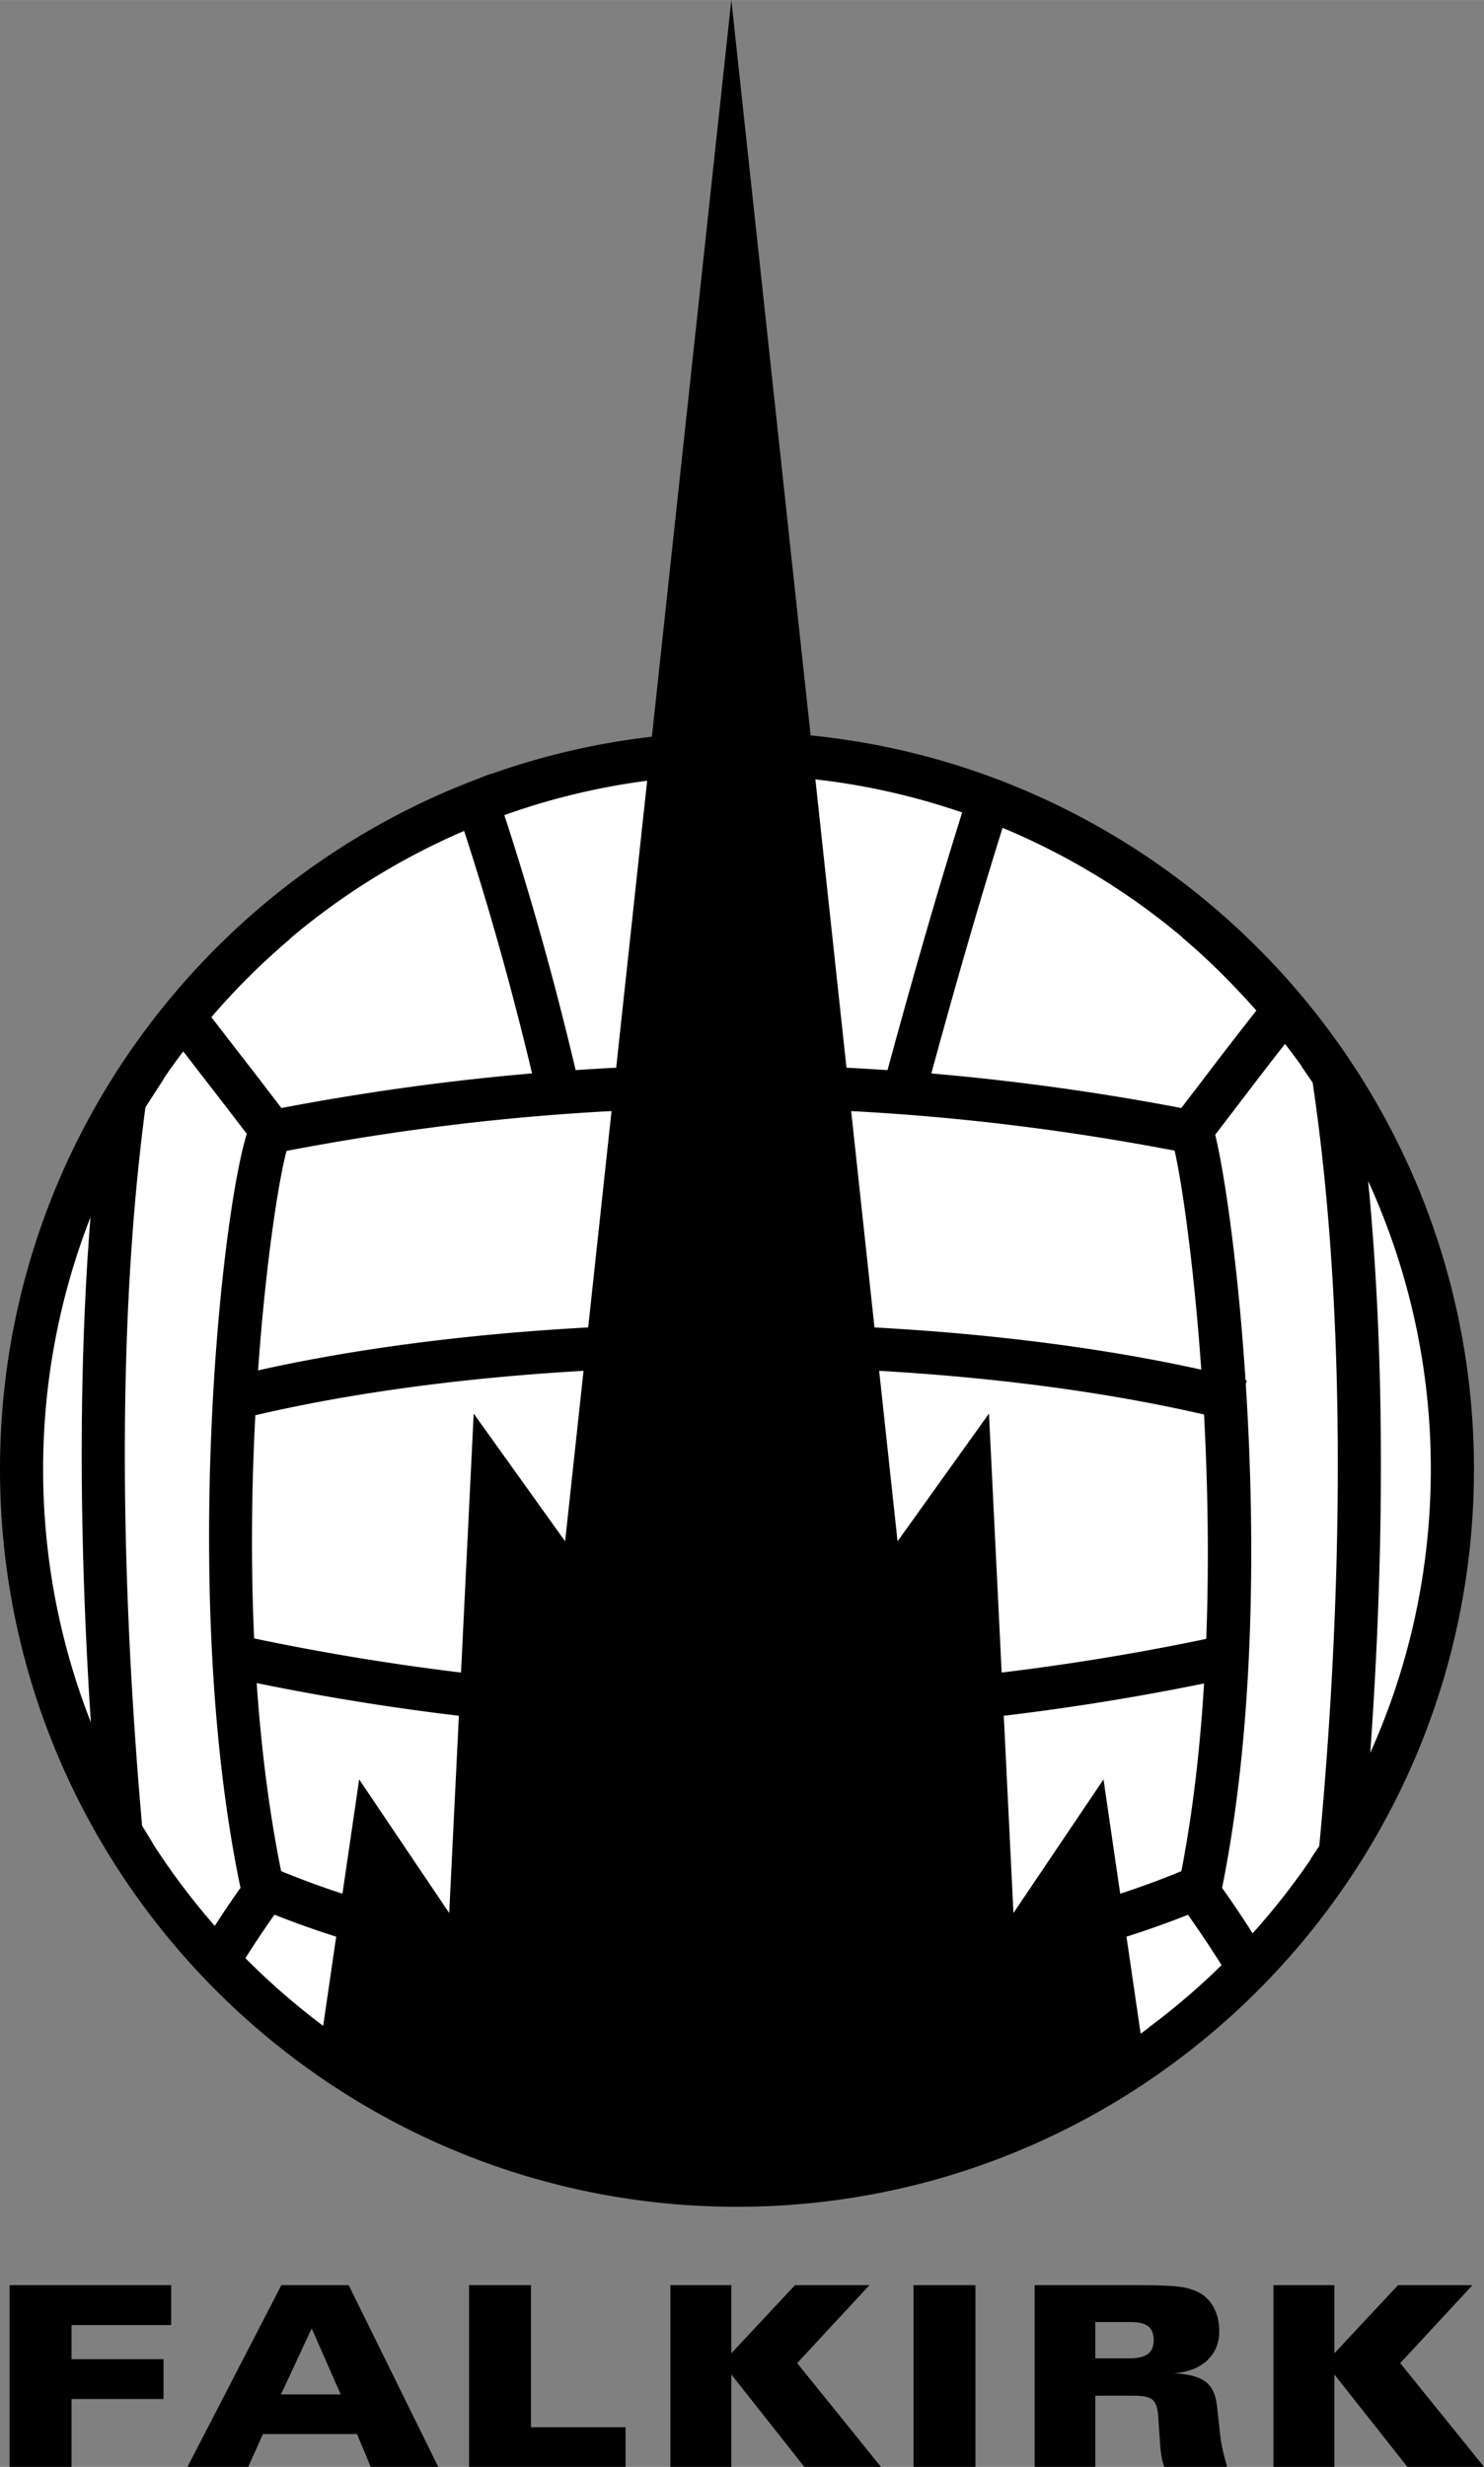
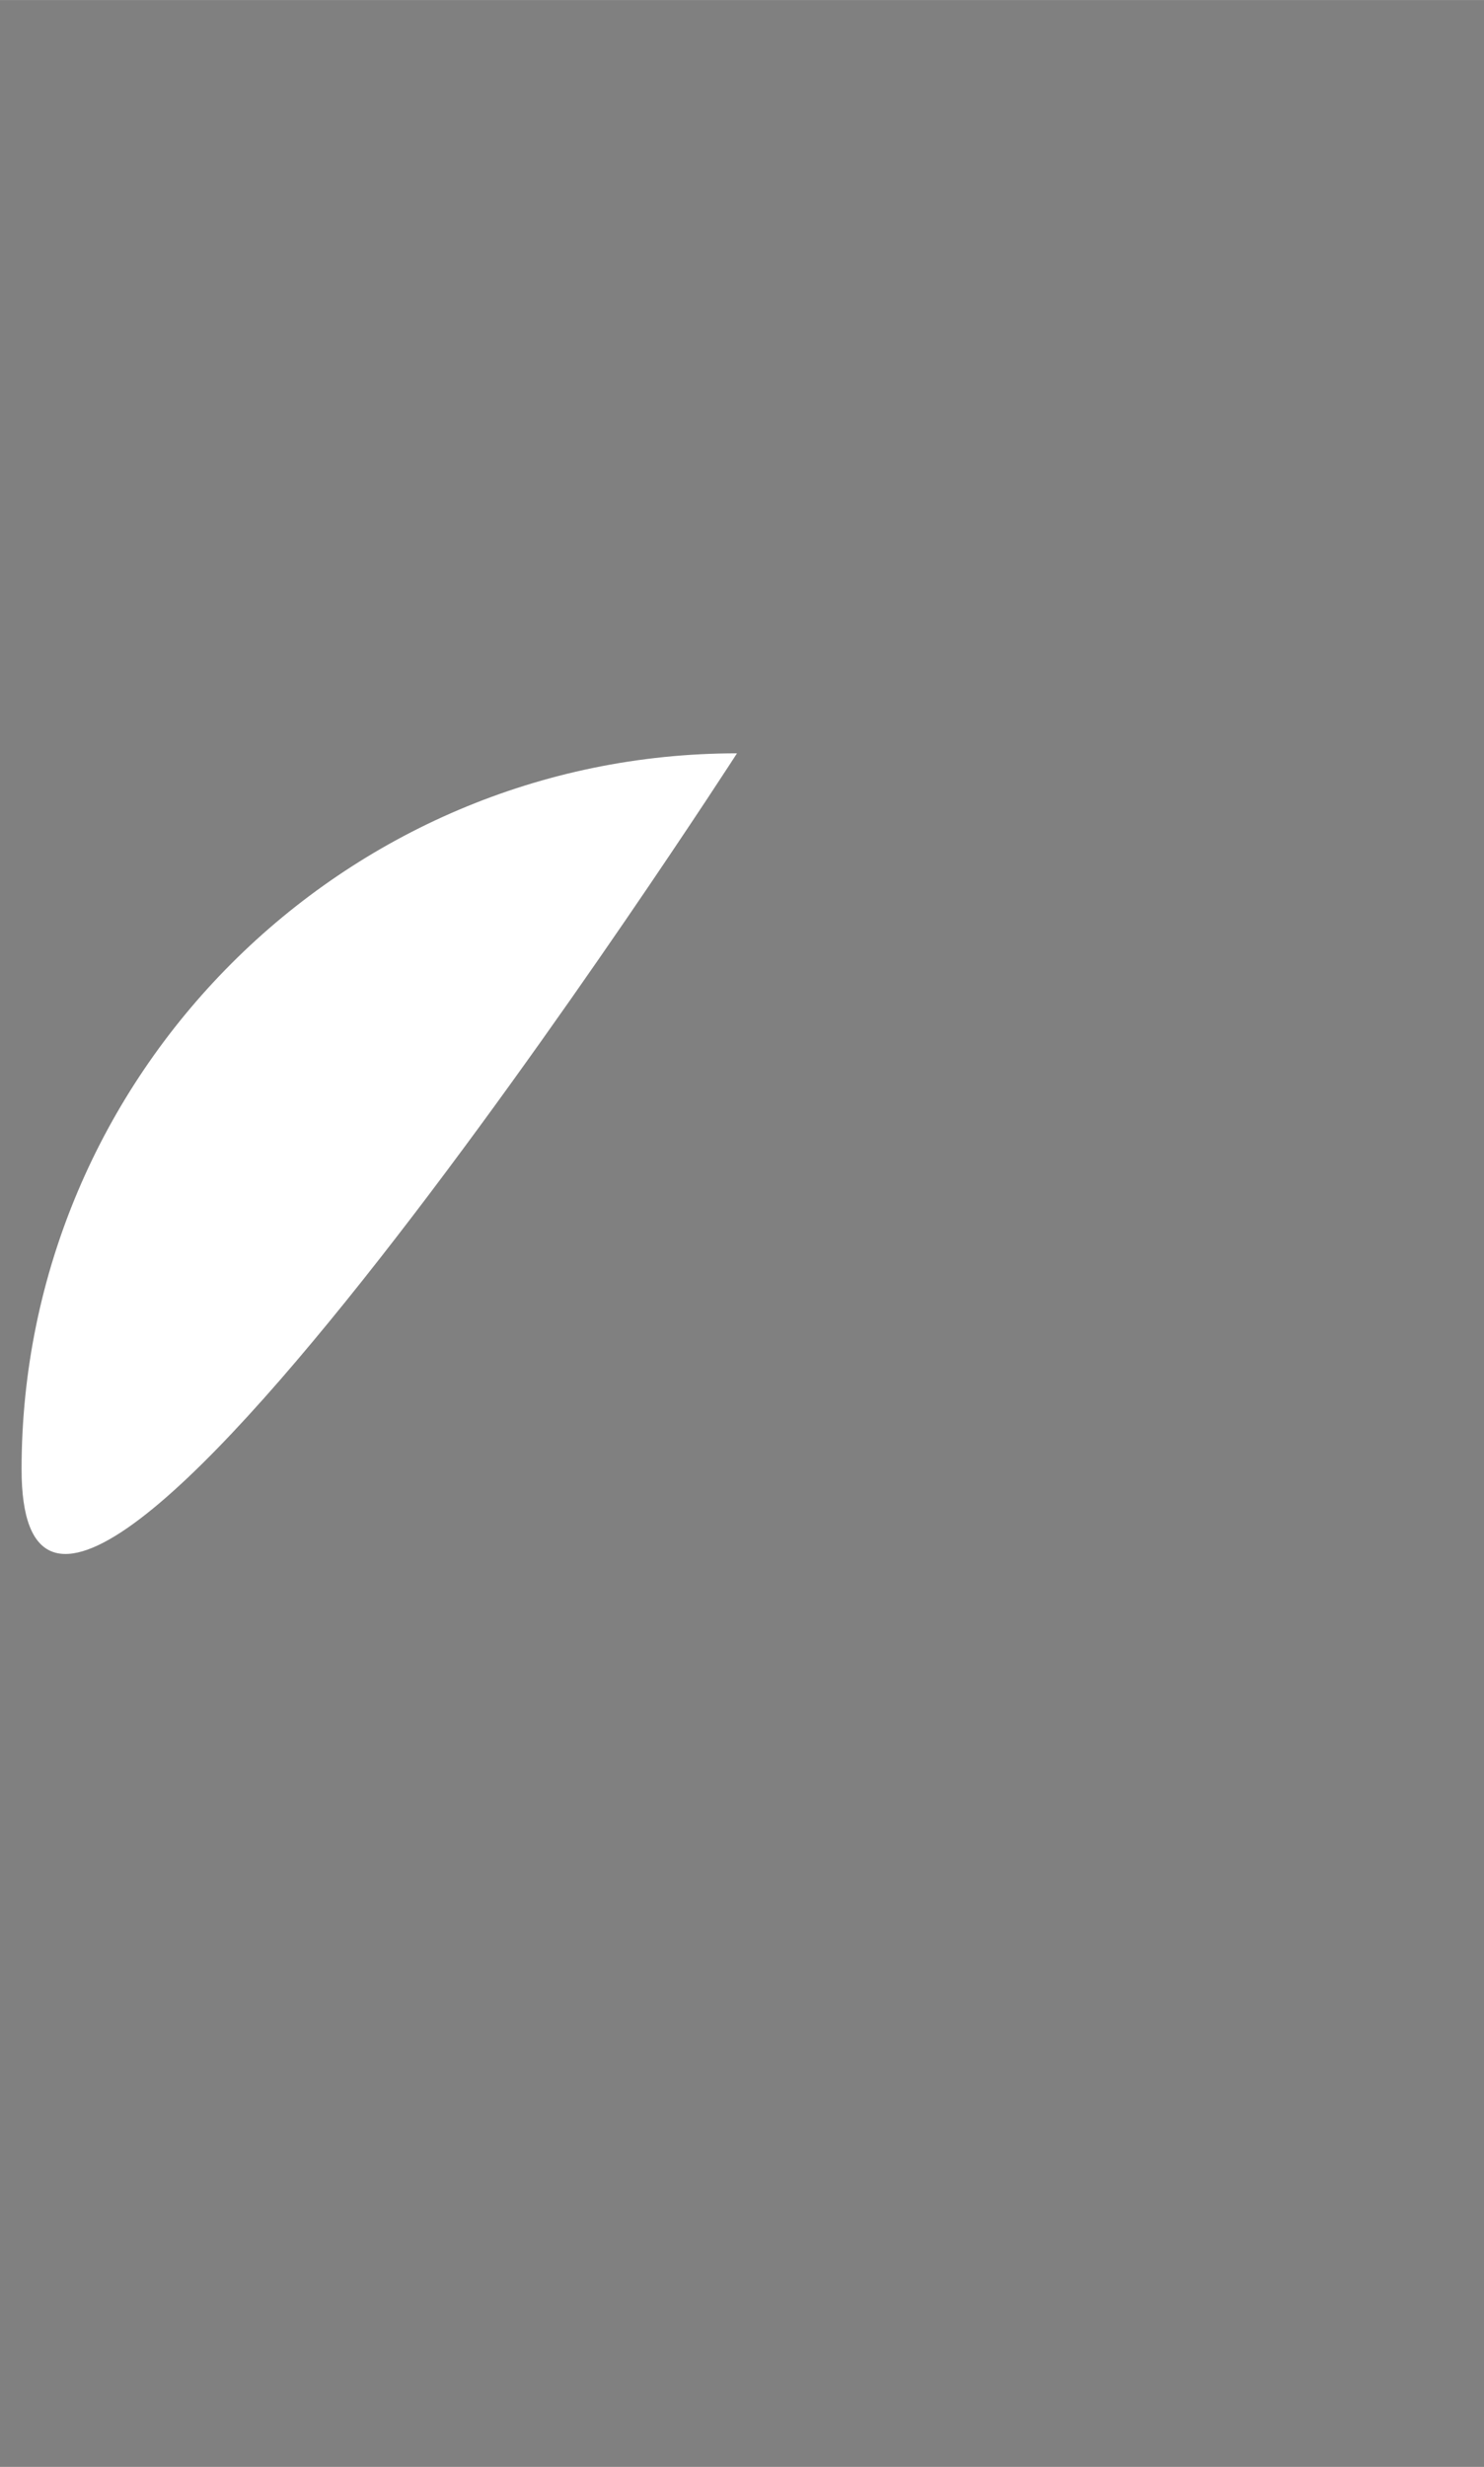
<svg xmlns="http://www.w3.org/2000/svg" width="1505" height="2500" viewBox="0 0 127.501 211.791">
  <rect x="0" y="0" width="127.501" height="211.791" fill="#808080" stroke="none" />
-   <path d="M63.32 64.675c33.854 0 61.466 27.612 61.466 61.467 0 33.854-27.612 61.465-61.466 61.465S1.854 159.996 1.854 126.142c0-33.855 27.611-61.467 61.466-61.467z" fill="#fff" />
-   <path d="M.825 211.791v-15.6h13.882v3.426H6.146v2.932h7.904v3.415H6.146v5.827H.825zm28.447-6.221l-2.493-5.668-2.637 5.668h5.13zm-7.941 6.221h-5.224l8.067-15.6h5.783l7.696 15.6h-5.804l-1.175-2.816h-8.085l-1.258 2.816zm32.414-3.405v3.405H40.299v-15.6h5.321v12.195h8.125zm3.854 3.405v-15.6h5.235v5.849l5.469-5.849h6.396l-6.208 6.693 7.199 8.907h-6.586l-6.269-7.932v7.932h-5.236zm20.888 0v-15.6h5.322v15.6h-5.322zm15.617-12.437v3.119h2.958c.71 0 1.229-.126 1.561-.375.331-.249.497-.642.497-1.181 0-.556-.159-.957-.476-1.199-.317-.242-.843-.364-1.582-.364h-2.958zm-5.213 12.437v-15.6h8.931c1.863 0 3.131.061 3.805.181.67.119 1.217.321 1.64.603a3.16 3.16 0 0 1 1.098 1.307c.26.552.39 1.169.39 1.855 0 1.029-.346 1.867-1.034 2.509-.688.646-1.639 1.015-2.85 1.108 1.269.069 2.172.314 2.717.733.548.419.872 1.119.976 2.102l.285 2.591c.036.329.104.723.209 1.174.1.451.227.928.374 1.437h-5.404a5.188 5.188 0 0 1-.241-.942 11.275 11.275 0 0 1-.129-1.224l-.147-2.159c-.041-.697-.199-1.169-.469-1.416-.27-.249-.822-.372-1.654-.372h-3.283v6.112h-5.214v.001zm20.52 0v-15.6h5.235v5.849l5.469-5.849h6.396l-6.208 6.693 7.199 8.907h-6.586l-6.269-7.932v7.932h-5.236zM69.647 63.137L62.834 0l-6.826 63.246a62.82 62.82 0 0 0-13.848 3.215l-.01-.031-1.139.452C17.072 75.925 0 99.075 0 126.142c0 34.914 28.405 63.319 63.32 63.319 34.914 0 63.319-28.405 63.319-63.319 0-32.78-25.036-59.82-56.992-63.005zm-56.546 95.094l.015-.009-.908-1.479c-.793-8.986-1.482-20.174-1.482-31.968 0-9.802.483-20.011 1.769-29.706l1.583-2.456-.016-.011a59.595 59.595 0 0 1 1.681-2.338l3.689 4.767 1.771 2.311c-2.3 7.479-5.686 40.098-.541 64.738a78.429 78.429 0 0 0-2.209 3.268 59.99 59.99 0 0 1-5.352-7.117zm73.038-87.159a59.719 59.719 0 0 1 15.479 9.425l-.014.016c2.269 1.908 4.372 4.024 6.338 6.247a435.448 435.448 0 0 0-4.645 6.012l-1.805 2.355a211.417 211.417 0 0 0-21.475-2.967c2.226-8.162 4.239-15.096 6.122-21.088zm14.782 27.714c.678 3.031 1.669 10.003 2.288 18.804-8.461-1.873-18.094-3.083-28.076-3.624L73.13 95.392c9.216.482 18.459 1.614 27.791 3.394zm.578 61.862a72.334 72.334 0 0 1-5.255 1.933l-1.434-9.812-7.737 11.471-.831-16.935a210.579 210.579 0 0 0 17.207-2.774c-.334 5.505-.95 10.981-1.95 16.117zm-73.733 13.277a60.74 60.74 0 0 1-6.681-5.808 82.34 82.34 0 0 1 2.496-3.734 79.11 79.11 0 0 0 5.304 1.888l-1.119 7.654zm20.788-41.597l-7.855-10.966-1.09 22.232a207.942 207.942 0 0 1-17.774-2.93c-.306-6.704-.208-13.264.103-19.159 8.42-1.968 18.122-3.237 28.197-3.815l-1.581 14.638zm-9.128 14.978l-.831 16.935-7.737-11.471-1.434 9.811a73.25 73.25 0 0 1-5.271-1.938c-1.057-5.226-1.723-10.699-2.1-16.145a210.957 210.957 0 0 0 17.373 2.808zm64.211-6.601a207.563 207.563 0 0 1-17.577 2.889l-1.091-22.233-7.854 10.967-1.58-14.638c9.963.572 19.557 1.821 27.912 3.752.321 5.975.445 12.583.19 19.263zm-53.101-26.74c-10.094.548-19.833 1.778-28.362 3.688.653-9.229 1.763-16.304 2.446-18.844 9.375-1.793 18.661-2.934 27.921-3.419l-2.005 18.575zM24.178 95.127l-1.796-2.344-4.222-5.455a60.417 60.417 0 0 1 6.766-6.723l-.013-.016a59.711 59.711 0 0 1 14.962-9.253c2.15 6.585 4.109 13.57 5.838 20.818-7.146.611-14.314 1.6-21.535 2.973zm72.606 71.144a79.573 79.573 0 0 0 5.282-1.879 95.901 95.901 0 0 1 2.888 4.323 60.245 60.245 0 0 1-6.271 5.361l.011.016c-.229.17-.46.339-.693.506l-1.217-8.327zm8.213-4.19c2.822-13.931 2.868-30.267 2.037-43.237l.085-.327-.107-.026c-.649-9.912-1.806-17.807-2.606-21.071l1.84-2.402c1.286-1.686 2.7-3.542 4.158-5.397.494.636.978 1.281 1.446 1.937l-.016.011.946 1.375c1.603 10.805 2.16 22.195 2.16 32.769 0 13.063-.843 24.856-1.593 32.771l-.725 1.096.016.011a59.901 59.901 0 0 1-5.018 6.394 85.182 85.182 0 0 0-2.623-3.904zm12.549-60.687a59.259 59.259 0 0 1 5.385 24.748c0 8.667-1.86 16.908-5.202 24.345.937-13.076 1.549-31.327-.183-49.093zM82.667 69.753c-1.967 6.251-4.075 13.521-6.415 22.121a208.18 208.18 0 0 0-3.525-.208l-2.671-24.755a59.194 59.194 0 0 1 12.611 2.842zM52.942 91.667c-1.161.058-2.323.127-3.485.205-1.804-7.627-3.861-14.976-6.126-21.892a59.15 59.15 0 0 1 12.271-2.953l-2.66 24.64zM7.773 104.503c-1.192 15.049-.804 30.538.034 43.368a59.306 59.306 0 0 1-4.101-21.729 59.337 59.337 0 0 1 4.067-21.639z" />
+   <path d="M63.32 64.675S1.854 159.996 1.854 126.142c0-33.855 27.611-61.467 61.466-61.467z" fill="#fff" />
</svg>